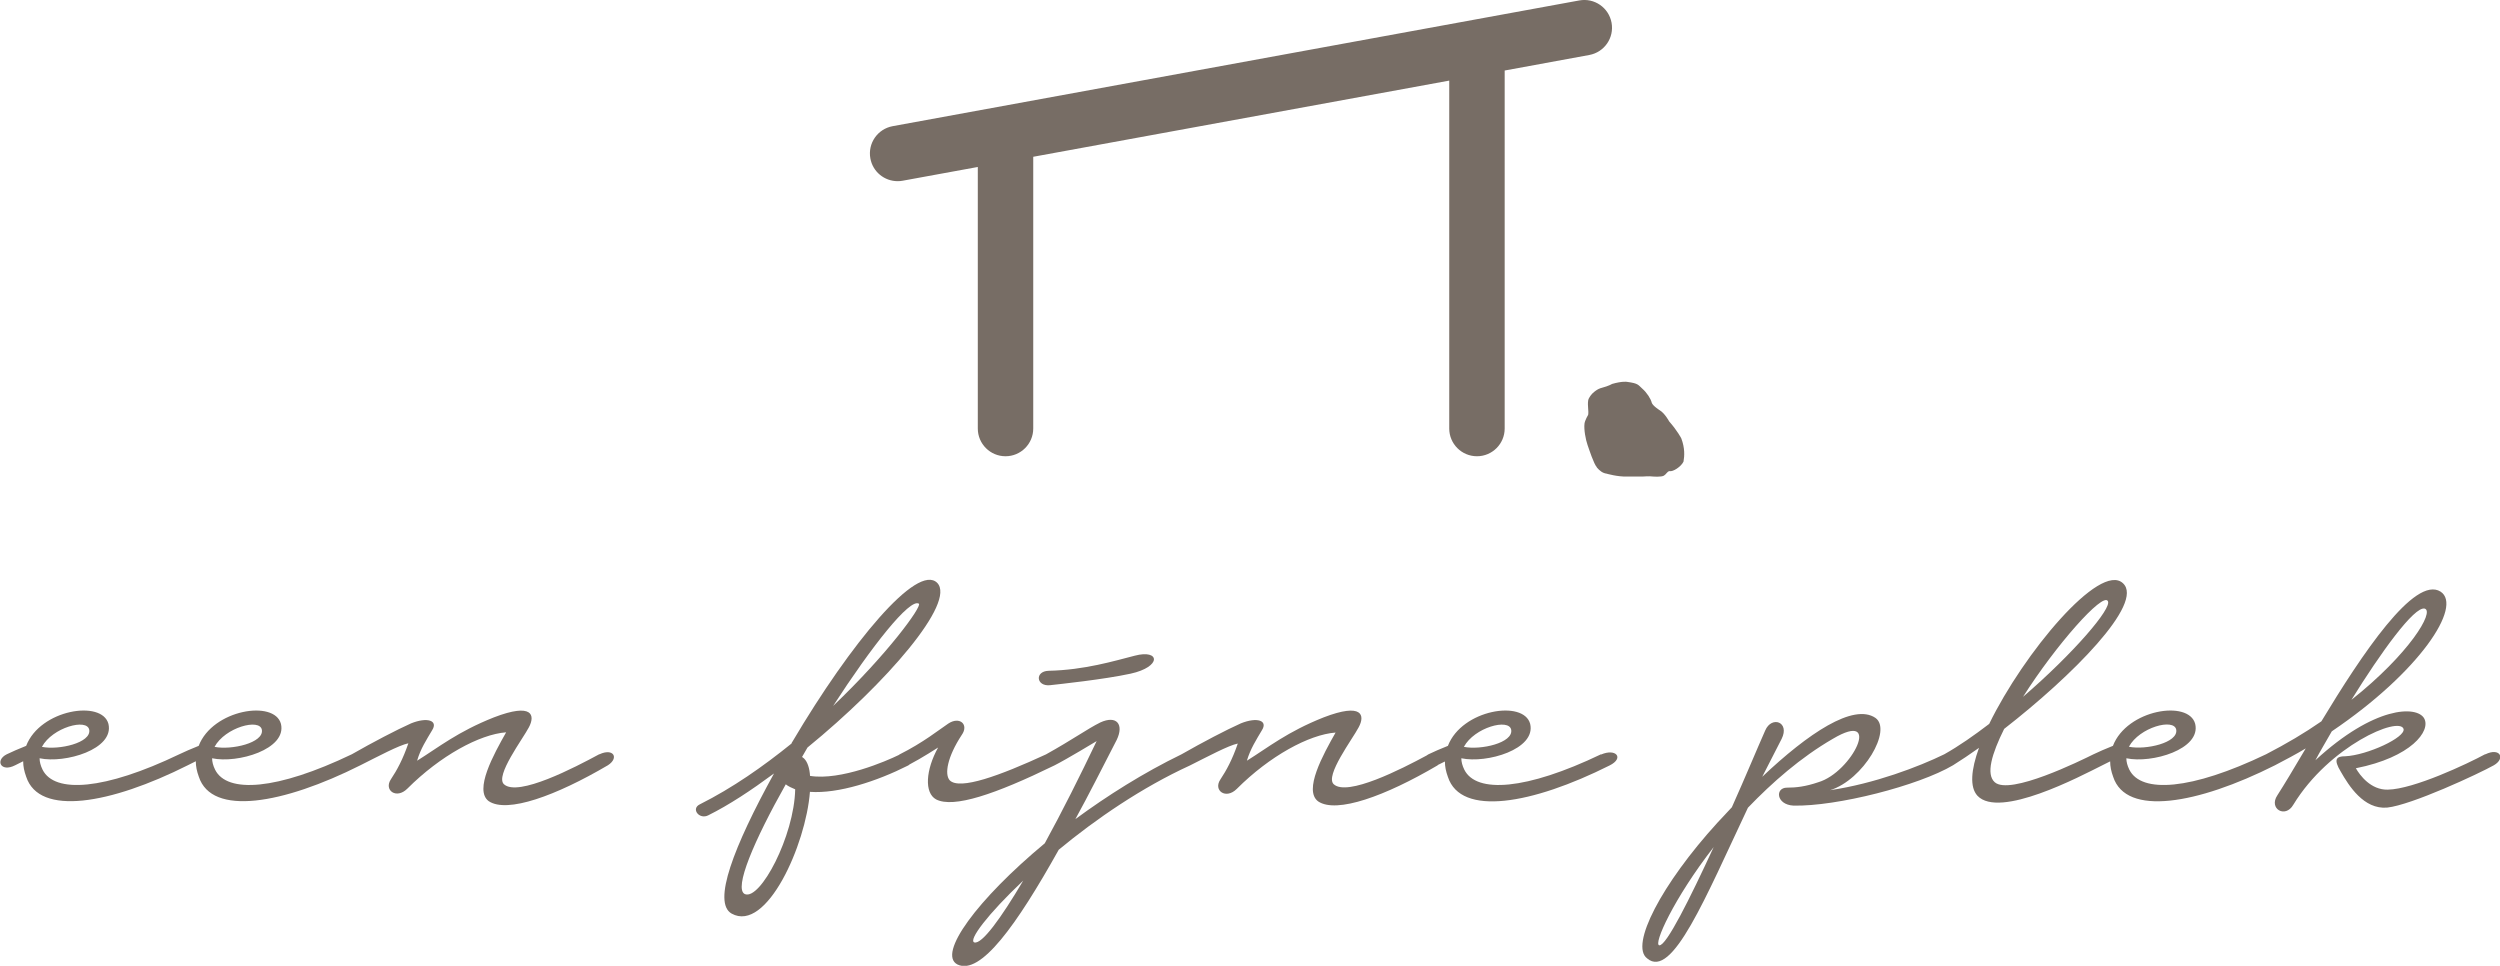
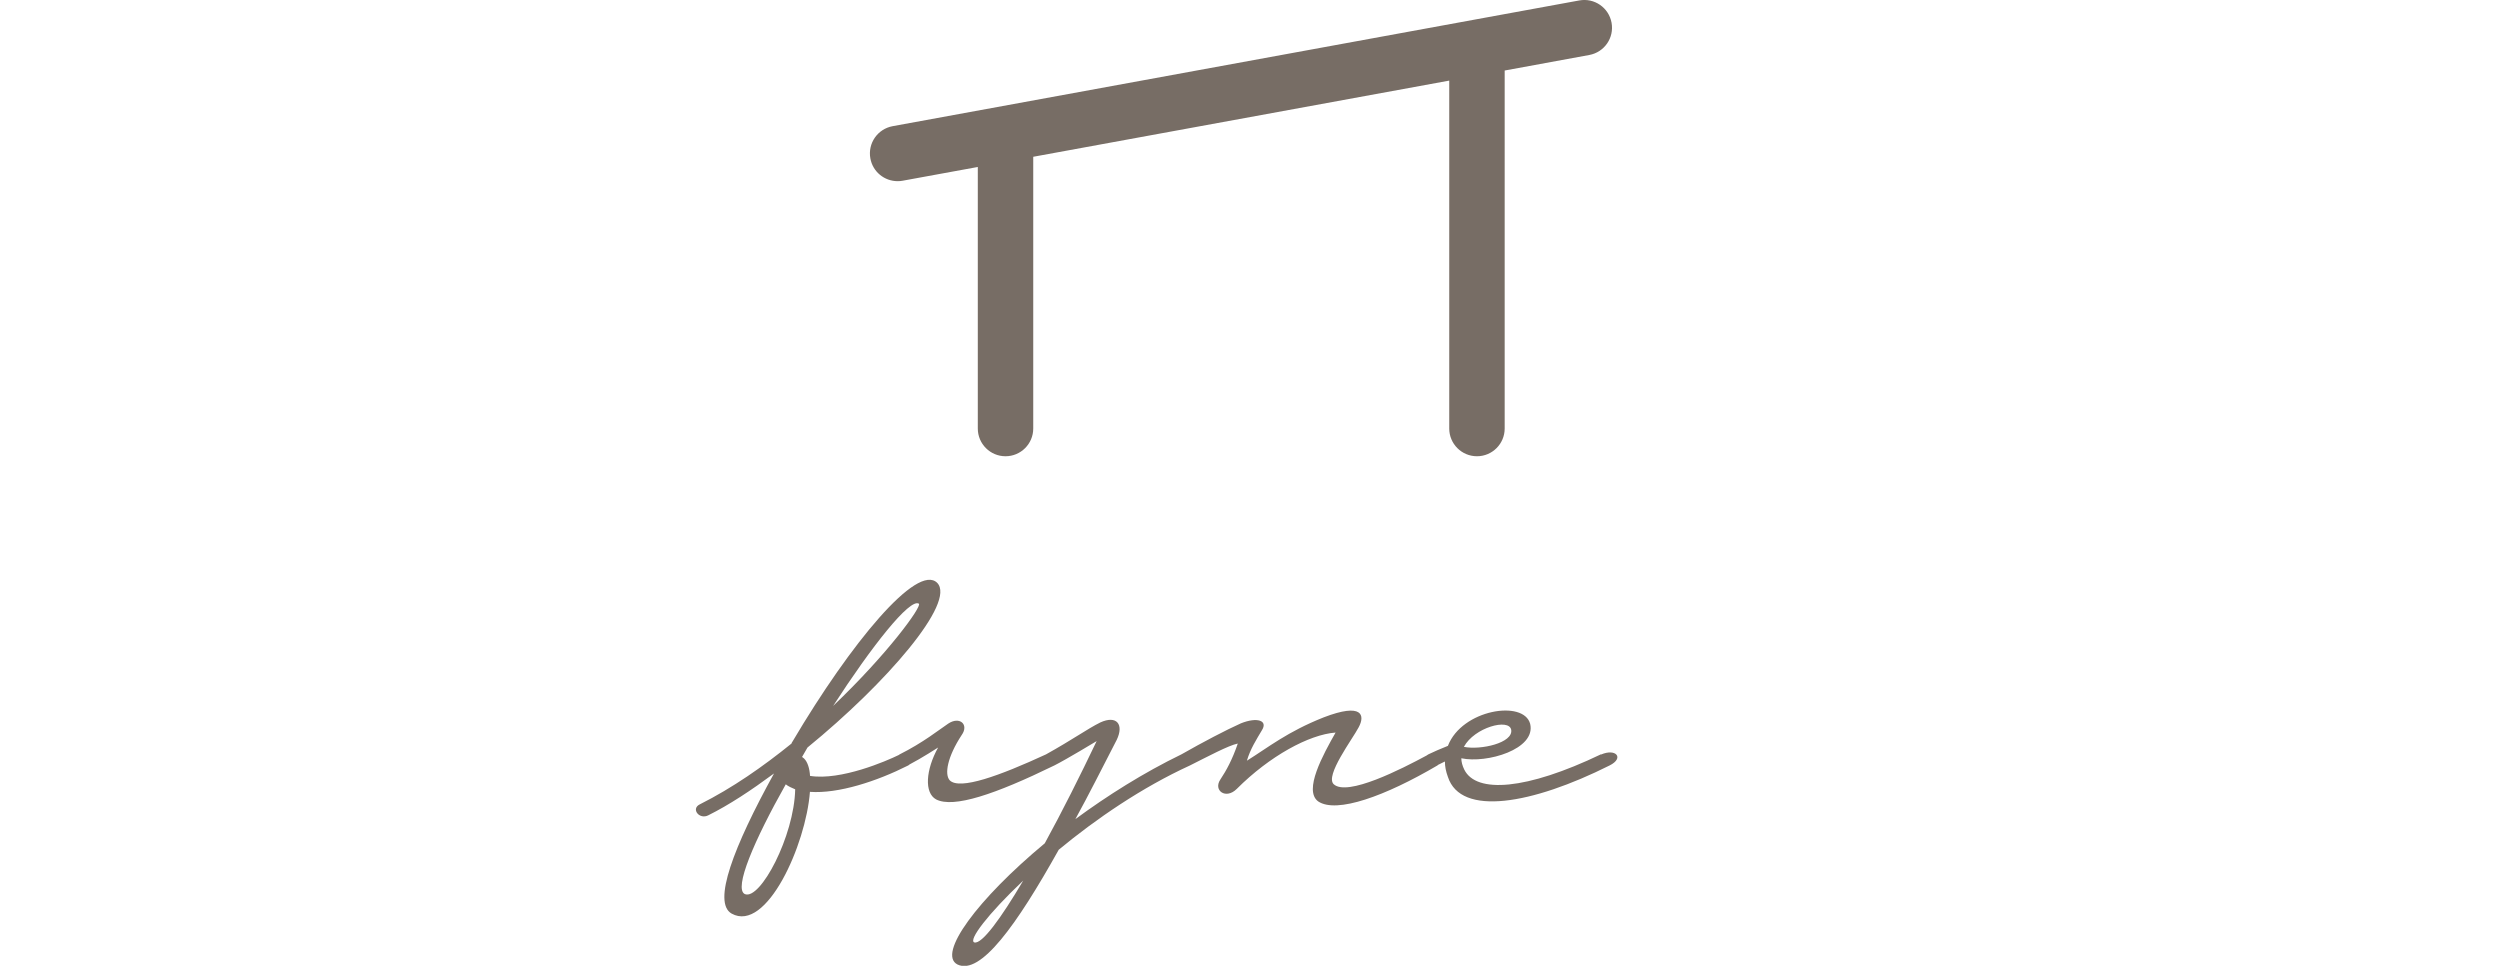
<svg xmlns="http://www.w3.org/2000/svg" id="Layer_2" viewBox="0 0 225.48 87.11">
  <defs>
    <style>.cls-1{fill:#776d65;}</style>
  </defs>
  <g id="Laag_1">
-     <path class="cls-1" d="m224.13,68.03c-1.57.85-6.43,3.15-8.77,3.19-1.53.04-2.52-1.3-2.88-1.93,4.99-.99,6.79-3.37,6.16-4.5-.67-1.17-4.5-1.12-9.81,3.78.4-.76.94-1.66,1.48-2.61,7.92-5.35,11.83-11.29,9.81-12.6-2.34-1.48-7.11,5.67-10.75,11.7-1.48,1.03-3.15,2.02-4.99,2.97,0,0,0,0,0,0-6.75,3.24-11.25,3.55-12.33,1.39-.18-.36-.27-.72-.27-1.03,2.29.49,6.75-.81,6.21-3.1-.58-2.2-6.16-1.3-7.42,1.98-.67.27-1.3.54-1.75.76,0,0,0,0,0,0-1.17.58-7.56,3.73-8.91,2.52-.81-.72-.27-2.56.85-4.81,6.07-4.72,12.69-11.34,10.71-13.14-2.07-1.93-8.95,6.3-12.06,12.69-1.35,1.03-2.7,1.98-4.05,2.74,0,0,0,0,0,0-2.29,1.12-6.3,2.65-10.3,3.24,3.01-.94,5.62-5.44,4.09-6.52-1.98-1.35-6.07,1.39-10.21,5.31l1.75-3.42c.76-1.53-.9-2.11-1.48-.76-.72,1.62-1.8,4.23-3.01,6.93l-1.3,1.39c-5.04,5.53-7.92,11.07-6.34,12.24,2.25,1.93,5.26-5.49,9.09-13.59,2.2-2.29,4.77-4.54,7.65-6.21,4.54-2.7,1.75,3.01-1.3,3.91-1.17.4-2.02.49-2.83.49-1.08,0-.99,1.53.58,1.62,3.91.09,11.29-1.8,14.4-3.64,0,0,0,0,0,0,.72-.45,1.53-.99,2.34-1.57-.72,1.98-.85,3.55-.14,4.32,1.98,2.11,9.27-1.75,11.25-2.74,0,0,0,0,0,0l.72-.36c0,.45.09.9.27,1.39,1.17,3.6,7.6,2.48,14.58-1.03,0,0,0,0,0,0,.94-.49,1.89-.99,2.79-1.53-1.03,1.75-1.98,3.33-2.56,4.23-.81,1.21.72,2.11,1.44.85,3.24-5.31,9.54-8.01,9.94-6.84.22.76-3.28,2.38-5.26,2.47-.81,0-1.08.27-.4,1.39.72,1.26,2.07,3.42,4.18,3.24,2.2-.23,8.28-3.06,9.63-3.82,1.08-.63.54-1.62-.76-.99Zm-5.44-13.14c.9.27-1.39,4.09-6.61,8.23,2.65-4.27,5.67-8.46,6.61-8.23Zm-22.41,10.93c.18,1.17-2.74,1.84-4.27,1.53.94-1.75,4.09-2.61,4.27-1.53Zm-6.17-11.61c.41.63-3.1,4.72-7.65,8.64,2.97-4.68,7.2-9.45,7.65-8.64Zm-40.45,31.05c-.58-.05,1.3-4.23,4.9-8.86-2.16,4.68-4.27,8.91-4.9,8.86Z" />
    <path class="cls-1" d="m144.4,68.03c-6.75,3.24-11.25,3.55-12.33,1.39-.18-.36-.27-.72-.27-1.03,2.29.49,6.75-.81,6.21-3.1-.58-2.2-6.16-1.3-7.42,1.98-.67.27-1.3.54-1.75.76-.07.03-.11.08-.17.11-2.26,1.22-7.16,3.72-8.38,2.59-.81-.76,1.71-4.09,2.25-5.13.59-1.08.36-2.25-3.15-.9-3.28,1.3-4.99,2.7-6.93,3.91.32-1.08.85-1.89,1.35-2.74.58-.9-.45-1.21-1.89-.63-1.3.58-3.46,1.71-5.35,2.79,0,0,0,0,0,0-3.42,1.66-6.7,3.73-9.58,5.85,1.21-2.2,2.43-4.63,3.73-7.15.67-1.39,0-2.25-1.48-1.57-1.17.58-2.47,1.53-4.9,2.88,0,0,0,0,0,0-4.18,1.93-7.78,3.24-8.68,2.34-.49-.54-.22-2.11,1.08-4.09.67-.94-.18-1.71-1.21-1.03-.81.54-2.25,1.71-4.41,2.79-.03.02-.04.04-.07.05-1.08.53-5.21,2.32-7.99,1.88-.04-.67-.22-1.26-.54-1.57l-.18-.14.49-.85c7.11-5.8,13.41-13.09,11.7-14.85-1.8-1.8-7.78,5.4-13.05,14.31-.04.05-.09.14-.09.18-2.56,2.07-5.31,4-8.28,5.49-.81.4-.04,1.39.76.99,1.89-.94,3.87-2.25,5.94-3.78-3.64,6.61-5.58,11.65-3.82,12.64,3.15,1.75,6.7-6.21,7.06-10.98,2.56.18,6.03-.95,8.86-2.38.05-.02.08-.06.12-.09,1.08-.56,2.58-1.53,2.58-1.53-1.12,2.02-1.26,4.09-.18,4.68,1.57.81,5.31-.45,10.66-3.06,0,0,0,0,0,0,1.08-.54,3.82-2.2,3.82-2.2-1.48,3.1-3.1,6.34-4.68,9.22-6.07,5.04-9.72,9.99-7.87,10.93,2.07.99,5.31-3.51,9.13-10.35,3.37-2.79,7.51-5.62,11.83-7.6,0,0,0,0,0,0,1.62-.81,3.46-1.8,4.32-1.98-.49,1.44-1.03,2.43-1.57,3.24-.67.99.49,1.84,1.48.85,2.97-2.97,6.52-4.9,8.91-5.08-1.12,1.98-2.92,5.22-1.57,6.21,1.66,1.12,6.07-.49,10.75-3.24.03-.02.04-.04.07-.06l.61-.3c0,.45.09.9.27,1.39,1.17,3.6,7.6,2.47,14.58-1.03,1.35-.67.58-1.57-.76-.99Zm-8.1-2.2c.18,1.17-2.74,1.84-4.27,1.53.94-1.75,4.09-2.61,4.27-1.53Zm-53.42-11.38c.27.27-2.83,4.54-7.74,9.22,3.46-5.35,6.93-9.76,7.74-9.22Zm-15.7,26.19c-1.03-.49.85-4.86,3.69-9.9.22.18.54.32.85.45-.09,4.23-3.15,10.03-4.54,9.45Zm20.7,4.36c-.58-.18,1.21-2.56,4.41-5.58-2.02,3.42-3.73,5.76-4.41,5.58Z" />
-     <path class="cls-1" d="m54.04,68.03c-2.16,1.17-7.33,3.87-8.59,2.7-.81-.76,1.71-4.09,2.25-5.13.58-1.08.36-2.25-3.15-.9-3.28,1.3-4.99,2.7-6.93,3.91.31-1.08.85-1.89,1.35-2.74.58-.9-.45-1.21-1.89-.63-1.3.58-3.46,1.71-5.35,2.79,0,0,0,0,0,0-6.75,3.24-11.25,3.55-12.33,1.39-.18-.36-.27-.72-.27-1.03,2.29.49,6.75-.81,6.21-3.1-.58-2.2-6.16-1.3-7.42,1.98-.67.27-1.3.54-1.75.76,0,0,0,0,0,0-6.75,3.24-11.25,3.55-12.33,1.39-.18-.36-.27-.72-.27-1.03,2.29.49,6.75-.81,6.21-3.1-.58-2.2-6.16-1.3-7.42,1.98-.67.27-1.3.54-1.75.76-1.08.54-.54,1.66.76.99l.72-.36c0,.45.09.9.27,1.39,1.17,3.6,7.6,2.48,14.58-1.03,0,0,0,0,0,0l.72-.36c0,.45.09.9.27,1.39,1.17,3.6,7.6,2.48,14.58-1.03,0,0,0,0,0,0,1.62-.81,3.46-1.8,4.32-1.98-.49,1.44-1.03,2.43-1.57,3.24-.67.99.49,1.84,1.48.85,2.97-2.97,6.52-4.9,8.91-5.08-1.12,1.98-2.92,5.22-1.57,6.21,1.66,1.12,6.07-.49,10.75-3.24,1.03-.67.49-1.57-.76-.99Zm-30.42-2.2c.18,1.17-2.74,1.84-4.27,1.53.94-1.75,4.09-2.61,4.27-1.53Zm-15.57,0c.18,1.17-2.74,1.84-4.27,1.53.94-1.75,4.09-2.61,4.27-1.53Z" />
-     <path class="cls-1" d="m94.7,61.8c.81-.09,4.88-.52,7.27-1.04,2.83-.62,2.66-2.23.37-1.62-1.85.47-4.52,1.29-7.77,1.36-1.26.04-1.12,1.43.14,1.3Z" />
    <path class="cls-1" d="m145.35,2.05c-.25-1.36-1.55-2.26-2.91-2.01l-61.93,11.34c-1.36.25-2.26,1.55-2.01,2.91.22,1.21,1.27,2.05,2.46,2.05.15,0,.3-.01.45-.04l6.78-1.24v23.59c0,1.38,1.12,2.5,2.5,2.5s2.5-1.12,2.5-2.5V14.14l37.52-6.87v31.38c0,1.38,1.12,2.5,2.5,2.5s2.5-1.12,2.5-2.5V6.36l7.63-1.4c1.36-.25,2.26-1.55,2.01-2.91Z" />
-     <path class="cls-1" d="m144.02,42.16c.26.3.52.51.88.56,0,0,.99.29,1.82.26h1.46s.58-.05.91,0c0,0,.75.06.98-.08.23-.14.29-.37.5-.41.3.09,1.06-.4,1.27-.86.09-.52.13-1.21-.2-2.09,0,0-.33-.66-1.1-1.54,0,0-.38-.72-.85-1,0,0-.65-.41-.72-.69-.08-.34-.44-.9-.84-1.25-.4-.35-.34-.48-1.39-.62,0,0-.41-.08-1.35.19,0,0-.25.17-.96.36,0,0-.36.06-.83.52,0,0-.32.34-.36.61-.07.48.06.94,0,1.29,0,0-.29.49-.33.79-.07.53.11,1.47.27,1.92.16.46.57,1.72.84,2.02Z" />
  </g>
</svg>